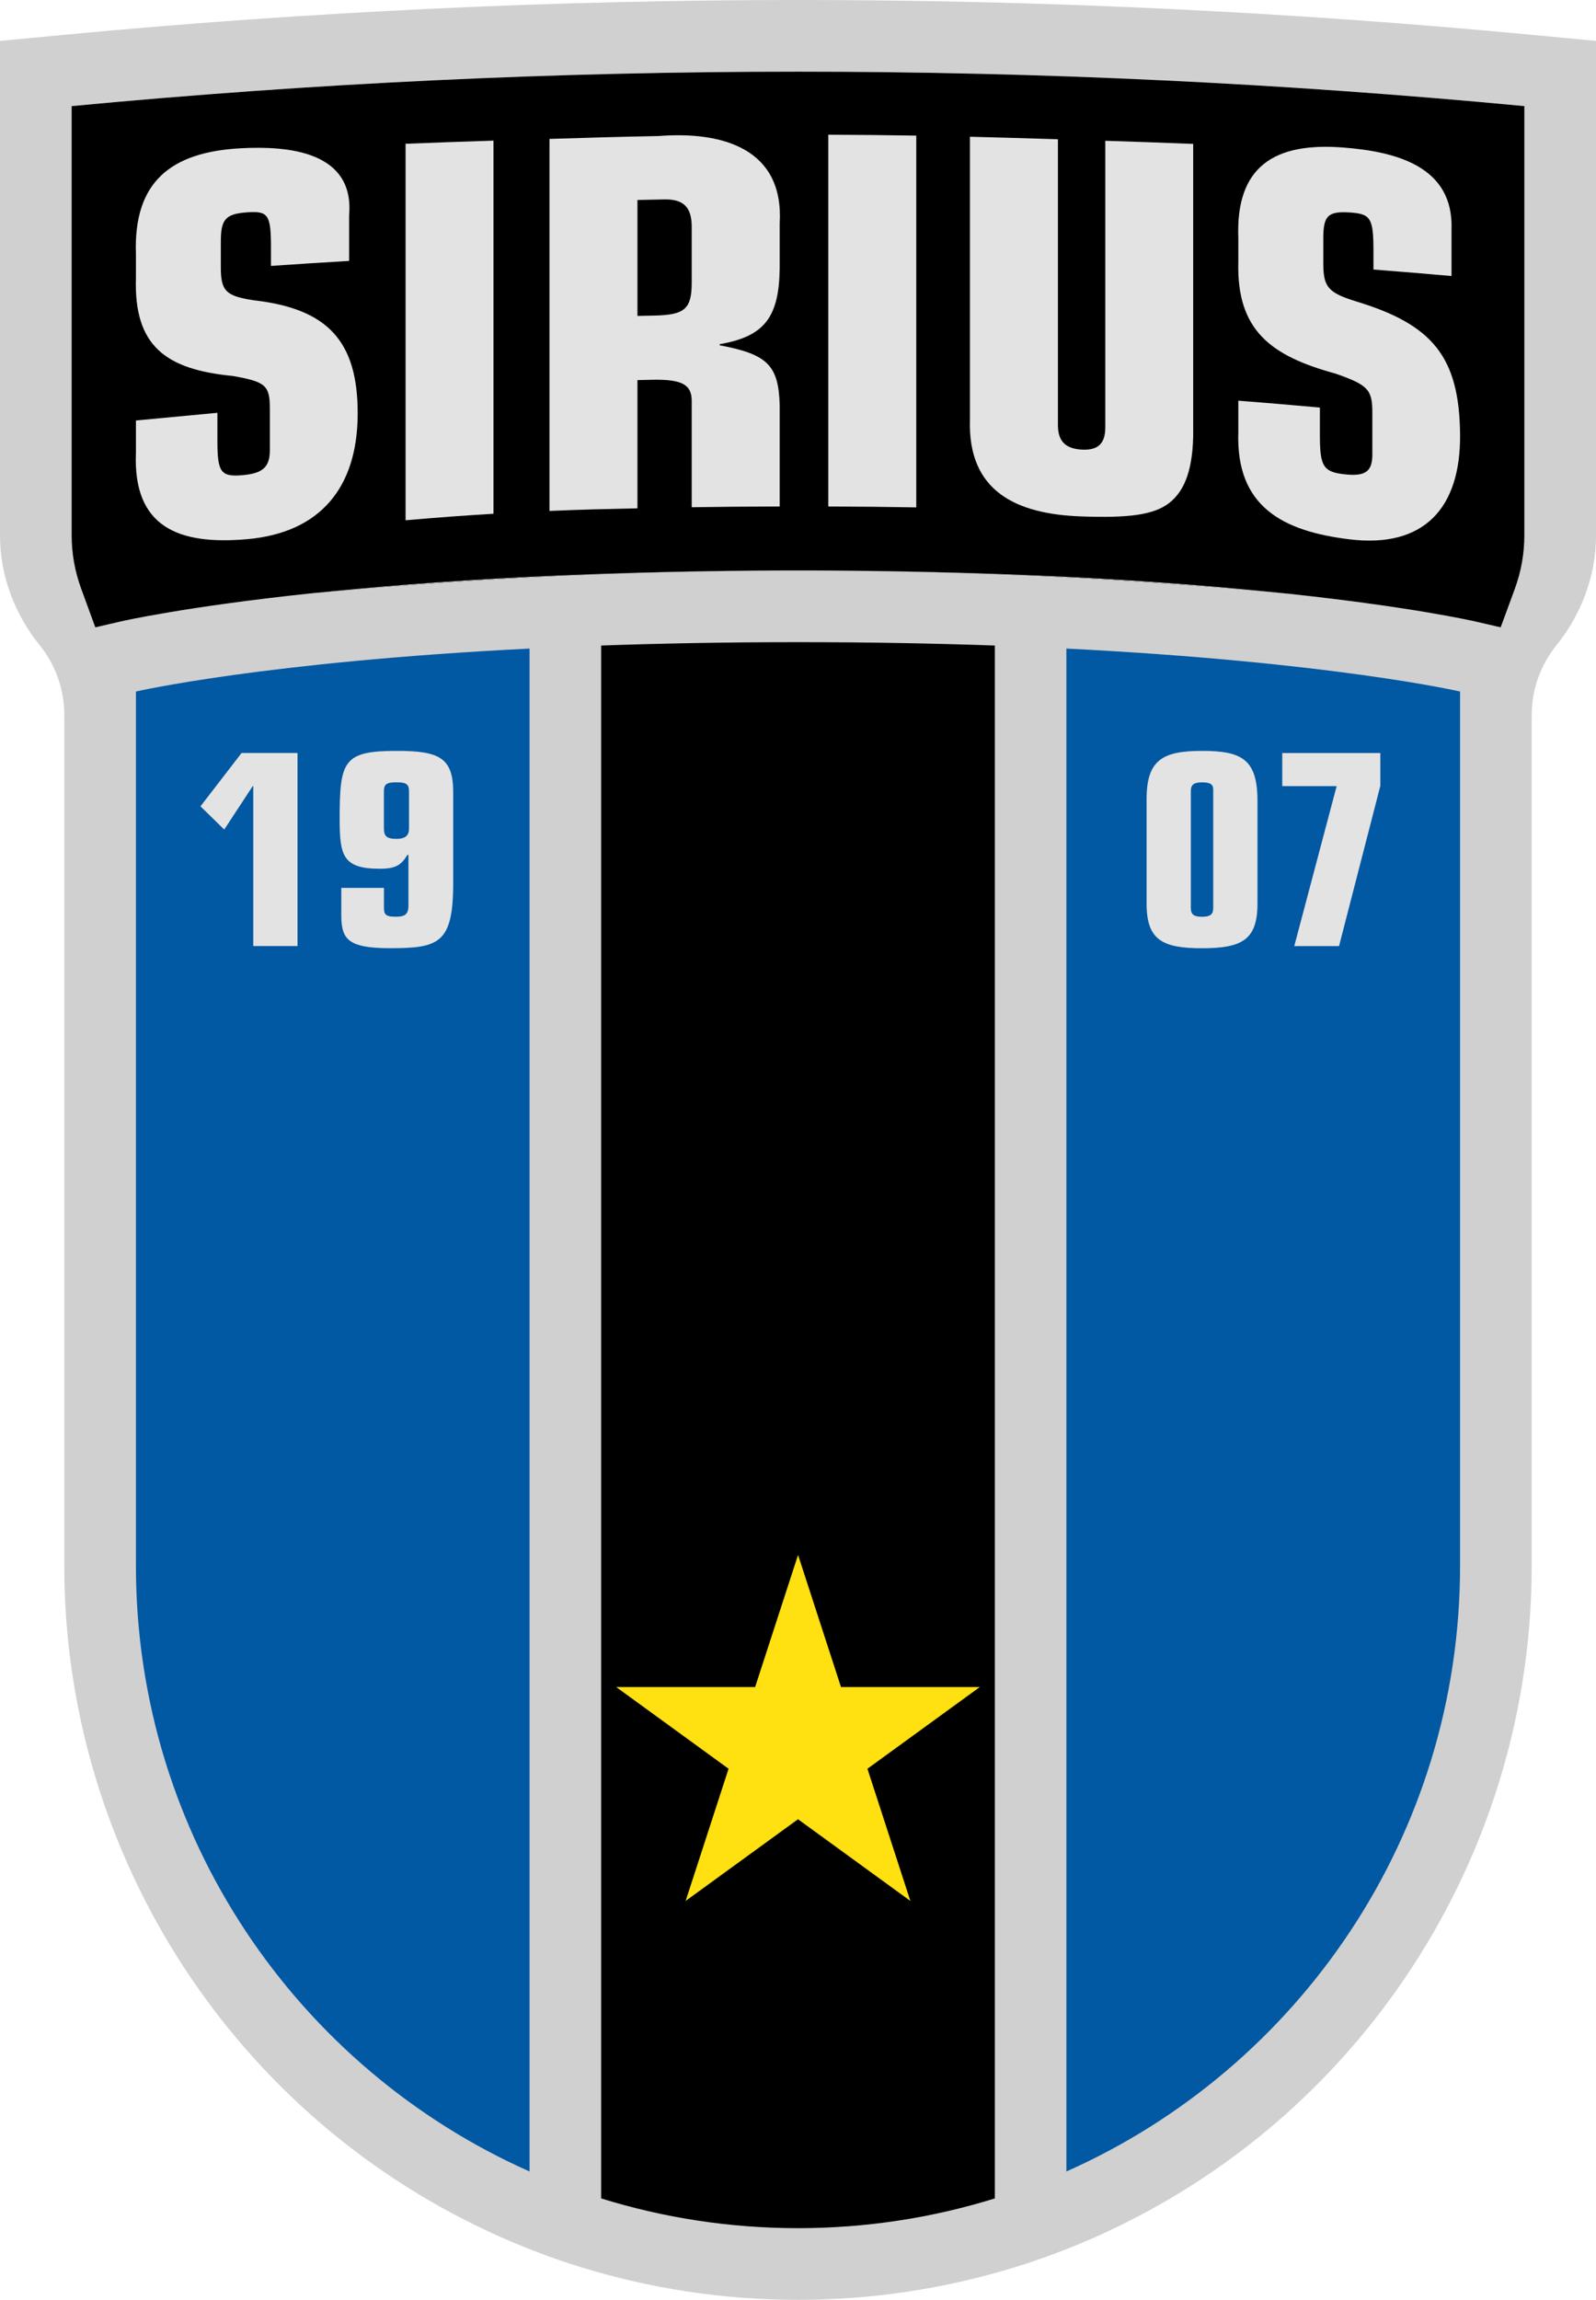
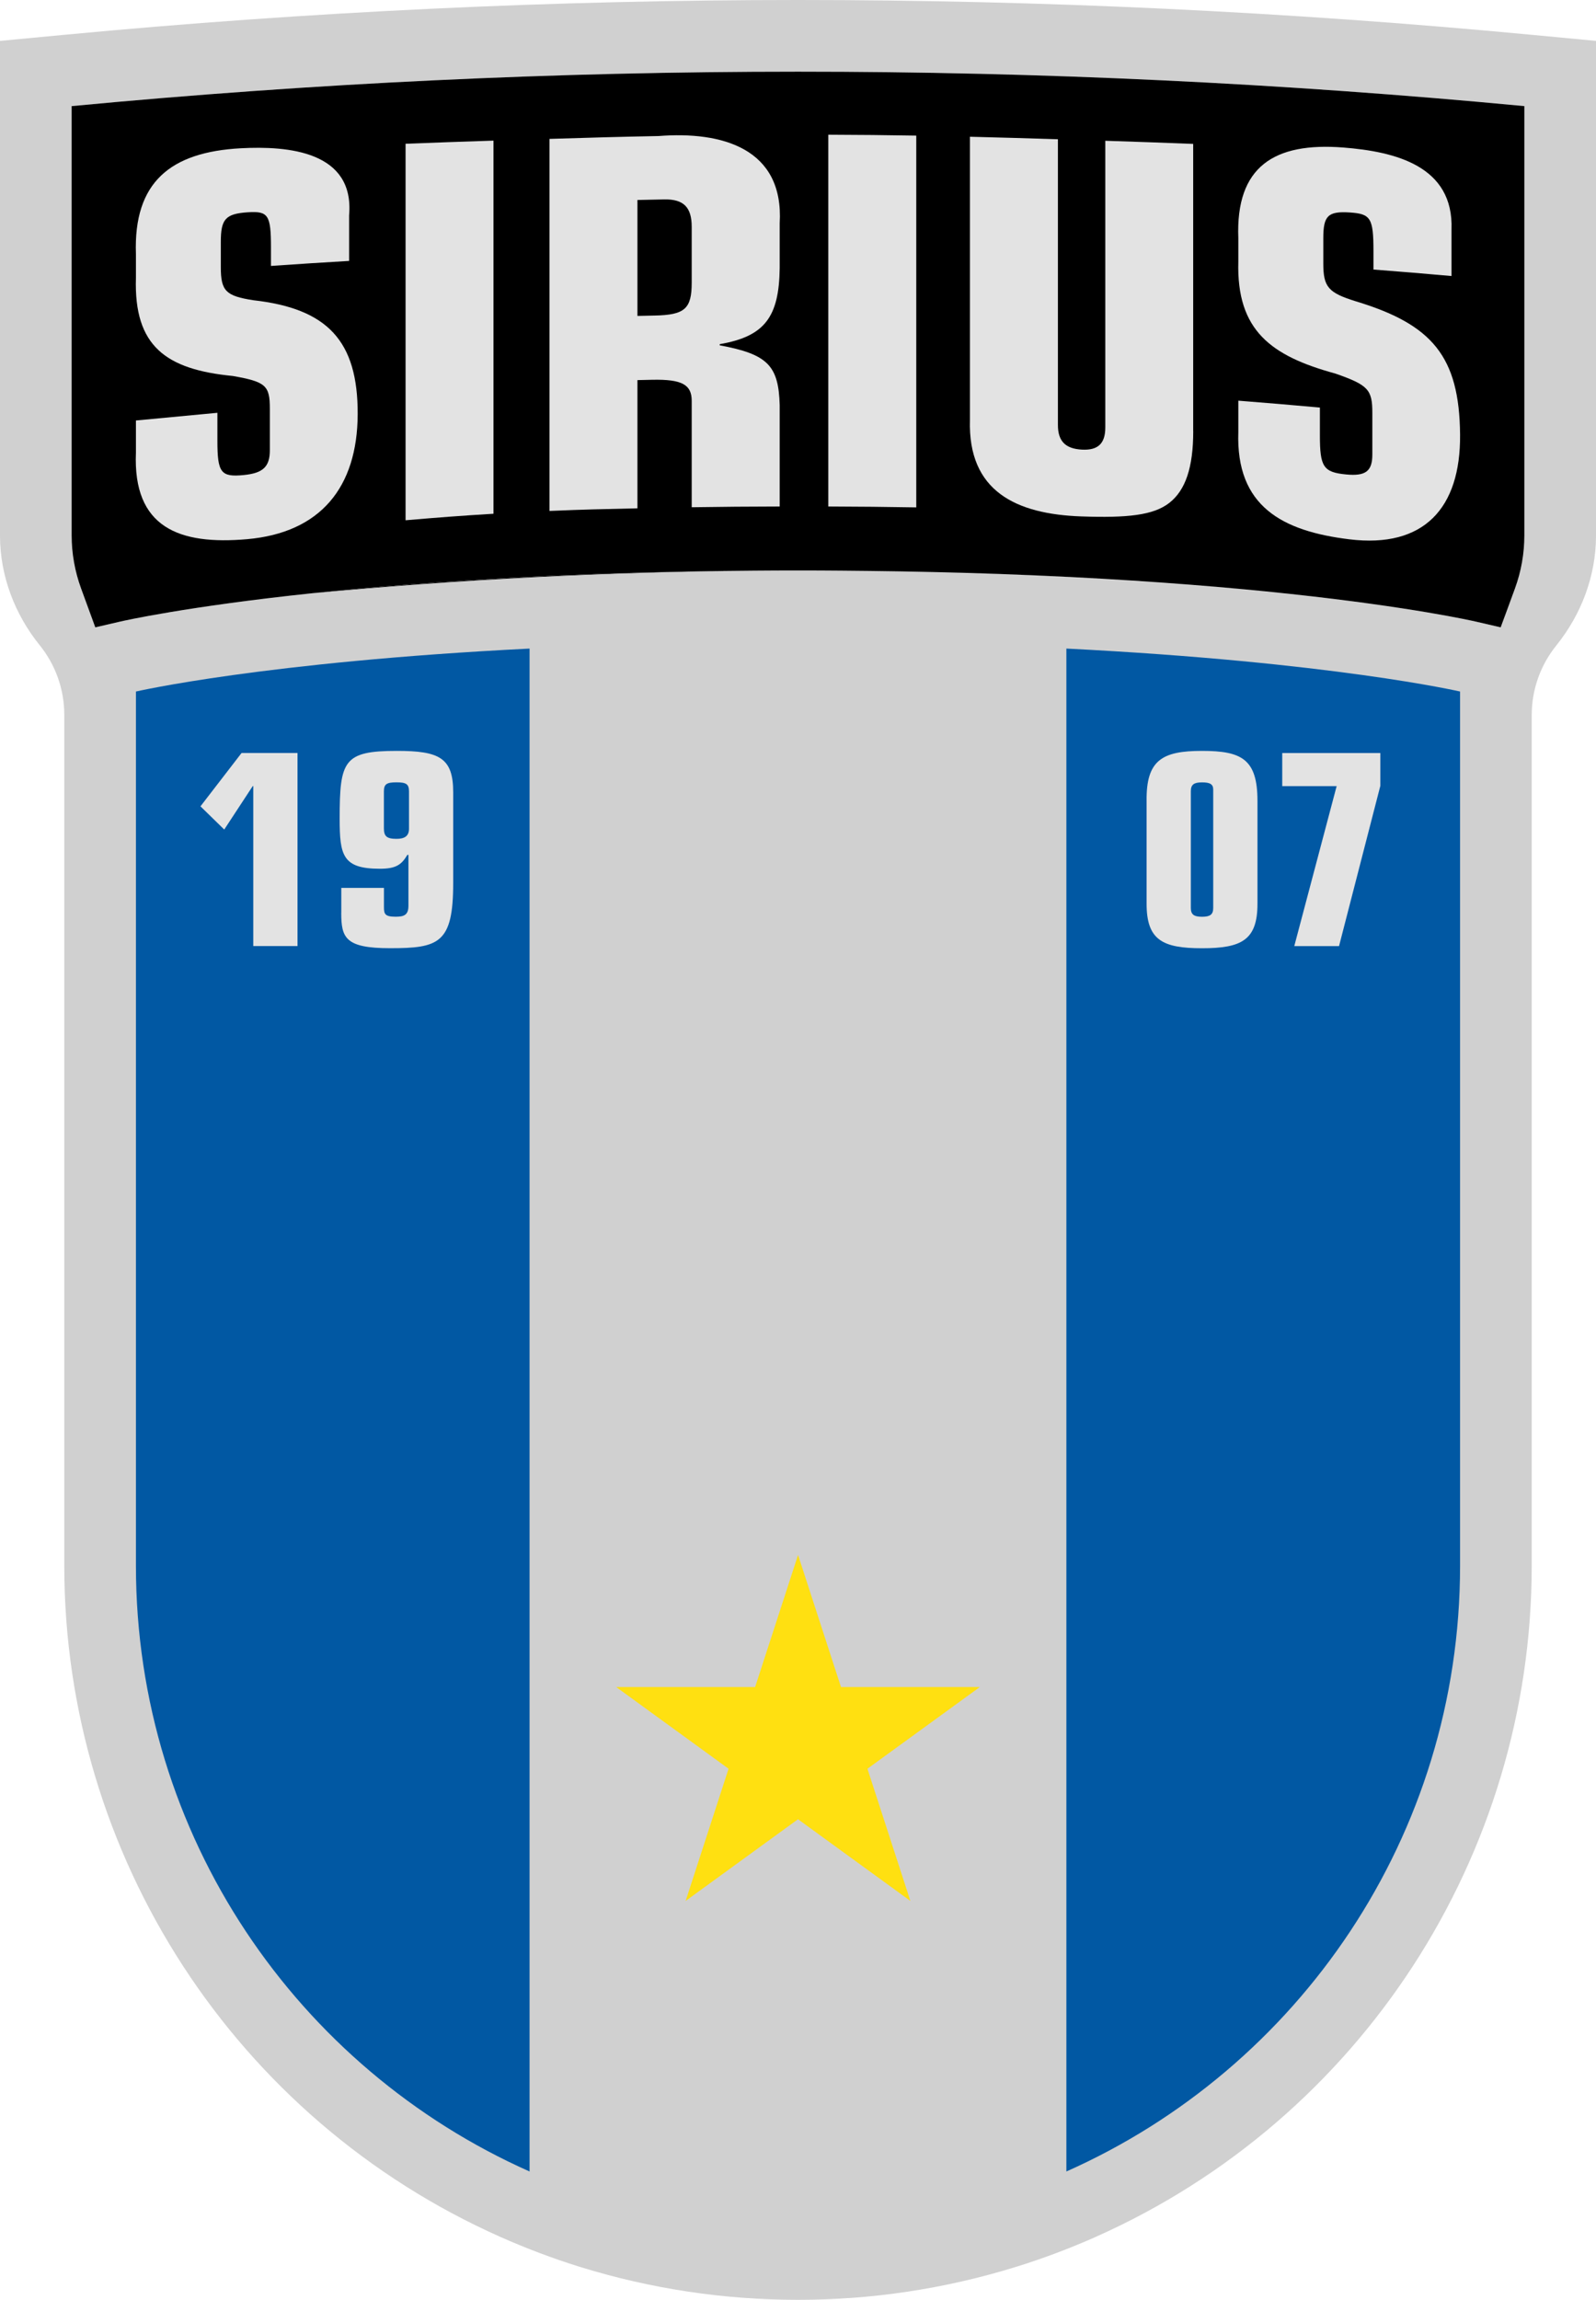
<svg xmlns="http://www.w3.org/2000/svg" id="Calque_2" data-name="Calque 2" viewBox="0 0 340.86 490.94">
  <defs>
    <style>
      .cls-1, .cls-2 {
        fill: #e3e3e3;
      }

      .cls-3 {
        fill: #d0d0d0;
      }

      .cls-2 {
        fill-rule: evenodd;
      }

      .cls-4 {
        fill: #0158a3;
      }

      .cls-5 {
        fill: #ffe011;
      }
    </style>
  </defs>
  <g id="Calque_6" data-name="Calque 6">
    <g>
      <path class="cls-3" d="M161.01,121.82c-31.34.27-62.68,1.86-94.03,4.79,12.3-1.29,27.39-2.53,45.35-3.44,5.11-.25,10.33-.48,15.52-.66,10.71-.38,21.83-.61,33.16-.69Z" />
      <path class="cls-3" d="M275.12,126.74c-29.82-2.83-59.66-4.45-89.48-4.86,9.33.11,18.49.32,27.37.63,5.18.18,10.4.41,15.51.66,18.57.94,34.08,2.23,46.6,3.57Z" />
      <path class="cls-3" d="M327,7.42C275.06,2.5,222.38,0,170.43,0S65.8,2.5,13.85,7.42L0,8.73v105.56c0,.06,0,.11,0,.17.03,8.49,3.15,16.68,8.49,23.29h0c3.39,4.2,5.24,9.44,5.24,14.84v181.64c0,61.92,36.57,118.16,93.16,143.29,5.46,2.42,11.07,4.54,16.65,6.29.14.04.29.08.43.13,15.01,4.64,30.64,7,46.46,7s31.37-2.35,46.43-7c.15-.04.29-.08.4-.12,5.39-1.68,10.83-3.72,16.16-6.05.2-.09.4-.18.64-.29,56.54-25.16,93.07-81.37,93.07-143.25v-181.59c0-5.37,1.83-10.58,5.19-14.77l.14-.18c5.28-6.59,8.36-14.74,8.4-23.18,0-.07,0-.15,0-.22V8.73l-13.86-1.31ZM325.56,114.31c0,3.86-.68,7.69-2.01,11.32l-1.97,5.37-.39,1.05-.69,1.87-5.23-1.21c-.78-.18-13.73-3.12-39.58-5.91-.19-.03-.38-.05-.57-.06-29.82-2.83-59.66-4.45-89.48-4.86h-.09c-1.97-.02-3.93-.04-5.9-.06-3.06-.03-6.13-.04-9.22-.04s-6.28.01-9.42.04c-31.34.27-62.68,1.86-94.03,4.79-.07.01-.14.02-.22.02-26.91,2.84-40.38,5.89-41.18,6.08l-5.23,1.21-.68-1.87-.13-.35-2.22-6.07c-1.33-3.63-2.02-7.47-2.02-11.34V22.65c51.71-4.9,103.42-7.35,155.13-7.35s103.42,2.45,155.13,7.35v91.66Z" />
      <path d="M161.01,121.82c-31.34.27-62.68,1.86-94.03,4.79,12.3-1.29,27.39-2.53,45.35-3.44,5.11-.25,10.33-.48,15.52-.66,10.71-.38,21.83-.61,33.16-.69Z" />
-       <path d="M275.12,126.74c-29.82-2.83-59.66-4.45-89.48-4.86,9.33.11,18.49.32,27.37.63,5.18.18,10.4.41,15.51.66,18.57.94,34.08,2.23,46.6,3.57Z" />
-       <path class="cls-3" d="M161.01,121.82c-31.34.27-62.68,1.86-94.03,4.79,12.3-1.29,27.39-2.53,45.35-3.44,5.11-.25,10.33-.48,15.52-.66,10.71-.38,21.83-.61,33.16-.69Z" />
+       <path class="cls-3" d="M161.01,121.82Z" />
      <path class="cls-3" d="M275.12,126.74c-29.82-2.83-59.66-4.45-89.48-4.86,9.33.11,18.49.32,27.37.63,5.18.18,10.4.41,15.51.66,18.57.94,34.08,2.23,46.6,3.57Z" />
      <g>
        <path class="cls-3" d="M113.1,138.45v325.09c4.88,2.17,9.9,4.07,15.06,5.68.08.02.16.04.23.07V137.8c-5.32.19-10.41.41-15.29.65Z" />
        <path class="cls-3" d="M212.46,137.8v331.49c.08-.02.16-.04.23-.07,4.99-1.56,9.86-3.4,14.59-5.47.16-.07.31-.15.46-.21V138.45c-4.88-.25-9.97-.47-15.29-.65Z" />
-         <path d="M170.43,137.08c-15.29,0-29.29.27-42.04.72v331.49c13.28,4.12,27.4,6.35,42.04,6.35s28.75-2.23,42.04-6.35V137.8c-12.75-.45-26.75-.72-42.04-.72Z" />
        <path class="cls-4" d="M29.03,147.62v186.61c0,57.7,34.54,107.31,84.07,129.31V138.45c-56.78,2.85-84.07,9.17-84.07,9.17Z" />
        <path class="cls-4" d="M227.75,463.54c49.53-22,84.08-71.6,84.08-129.31v-186.61s-27.3-6.31-84.08-9.17v325.08Z" />
      </g>
      <path d="M325.56,22.65v91.64c0,3.87-.68,7.71-2.01,11.34l-1.97,5.37-.39,1.05-.69,1.87-5.23-1.21c-.78-.18-13.73-3.12-39.58-5.91-.19-.03-.38-.05-.57-.06-12.52-1.34-28.03-2.63-46.6-3.57-5.11-.25-10.33-.48-15.51-.66-8.88-.31-18.04-.52-27.37-.63h-.09c-1.97-.02-3.93-.04-5.9-.06-3.06-.03-6.13-.04-9.22-.04s-6.28.01-9.42.04c-11.33.08-22.45.31-33.16.69-5.19.18-10.41.41-15.52.66-17.96.91-33.05,2.15-45.35,3.44-.07.01-.14.02-.22.02-26.91,2.84-40.38,5.89-41.18,6.08l-5.23,1.21-.68-1.87-.13-.35-2.22-6.07c-1.33-3.63-2.02-7.47-2.02-11.34V22.65c51.71-4.9,103.42-7.35,155.13-7.35s103.42,2.45,155.13,7.35Z" />
      <g>
        <path class="cls-1" d="M46.43,94.09c0,6.8.73,7.8,5.6,7.32,4.14-.4,5.6-1.76,5.6-5.31s0-5.3,0-8.86c0-4.94-.85-5.74-7.91-6.98-14.24-1.39-21.15-6.31-20.69-20.93,0-2.04,0-3.06,0-5.1-.54-15.4,7.44-21.77,22.39-22.58,10.08-.54,24.33.63,23.14,14.33v9.72c-6.68.39-10.01.61-16.69,1.07v-3.94c0-7-.61-7.8-4.99-7.51-4.75.32-5.72,1.49-5.72,6.3,0,2.17,0,3.26,0,5.44,0,5.08,1.1,6.12,6.94,7.03,15.81,1.78,22.35,8.64,22.29,24.34-.06,15.62-7.97,25.3-23.63,26.67-14.44,1.26-24.41-2.42-23.73-18.5,0-2.73,0-4.1,0-6.84,6.96-.66,10.44-.99,17.4-1.64v5.95Z" />
        <path class="cls-1" d="M86.62,30.69c7.51-.3,11.26-.42,18.77-.67v79.65c-7.51.46-11.27.75-18.77,1.39V30.69Z" />
        <path class="cls-1" d="M117.35,29.65c9.32-.28,13.98-.43,23.3-.61,13.53-1.06,26.82,2.62,25.87,18.64v9.52c-.12,10.59-3.3,14.62-12.81,16.27v.24c10.25,1.91,12.57,4.32,12.81,12.76v21.65c-7.52.02-11.28.05-18.79.16v-22.72c0-3.45-2.08-4.62-8.42-4.49-1.27.03-1.9.04-3.17.07v27.37c-7.52.17-11.27.24-18.79.56,0-26.47,0-52.93,0-79.4ZM136.14,67.44c1.46-.03,2.2-.05,3.66-.08,6.47-.13,7.93-1.45,7.93-7.04v-11.9c0-4.16-1.71-5.93-5.86-5.85-2.29.04-3.44.07-5.73.12v24.75Z" />
        <path class="cls-1" d="M176.9,28.76c7.52.03,11.28.07,18.79.19v79.36c-7.52-.12-11.27-.16-18.79-.19V28.76Z" />
        <path class="cls-1" d="M254.84,92.05c0,7.72-1.64,12.6-5.12,15.31-3.41,2.65-8.96,3.22-18.78,2.88-13.93-.49-24.25-5.36-23.79-20.61,0-20.15,0-40.29,0-60.44,7.52.18,11.27.31,18.79.54v60.99c0,3.45,1.59,5.07,5.12,5.26,3.41.18,5-1.26,5-4.73,0-20.4,0-40.8,0-61.2,7.51.25,11.27.37,18.77.67,0,20.45,0,40.89,0,61.34Z" />
        <path class="cls-1" d="M281.89,92.91c0,6.75.73,7.9,5.6,8.37,4.14.4,5.6-.67,5.6-4.24v-8.9c0-4.96-.85-5.94-7.91-8.4-13.71-3.75-21.12-9.18-20.71-23.89v-4.99c-.6-15.34,7.69-20.52,22.41-19.37,11.08.87,23.62,3.92,23.12,17.52v9.91c-6.67-.59-10-.86-16.67-1.38v-3.96c0-7.04-.61-7.92-4.99-8.22-4.75-.32-5.72.71-5.72,5.49v5.41c0,5.05,1.1,6.24,6.94,8.06,16.31,4.93,22.12,11.76,22.27,28.45.14,15.75-7.76,24.29-23.61,22.36-14.31-1.74-24.3-7-23.75-22.91v-6.69c6.97.55,10.45.85,17.42,1.47v5.91Z" />
      </g>
      <g>
        <g id="path44">
          <path class="cls-2" d="M244.88,192.91c0,7.74,3.36,9.51,11.84,9.51s11.84-1.76,11.84-9.51v-21.92c0-8.94-3.36-10.7-11.84-10.7s-11.95,1.94-11.84,10.7v21.92ZM254.33,168.89c0-1.42.68-1.88,2.39-1.88s2.39.4,2.39,1.54v25.27c0,1.42-.68,1.88-2.39,1.88s-2.39-.46-2.39-1.88v-24.93h0" />
        </g>
        <g id="path46">
          <path class="cls-1" d="M273.86,167.81h11.61l-9.05,34.15h9.56l8.82-34.21v-7h-20.95v7.06h0" />
        </g>
      </g>
      <g>
        <g id="path48">
          <path class="cls-1" d="M42.82,172.13l5.07,4.95,6.09-9.28h.11v34.15h9.45v-41.21h-11.95l-8.77,11.38h0" />
        </g>
        <g id="path50">
          <path class="cls-2" d="M72.88,194.84c0,5.35.85,7.57,10.42,7.57,10.42,0,13.49-1.02,13.49-13.89v-19.41c0-7.34-2.96-8.82-12.01-8.82-11.38,0-12.24,2.05-12.24,14.46,0,7.86.63,10.7,8.6,10.7,3.42,0,4.61-.85,5.86-2.96h.23v10.87c0,1.99-.97,2.33-2.73,2.33-2.28,0-2.5-.57-2.5-2.05v-4.1h-9.11s0,5.29,0,5.29ZM81.99,168.94c0-1.54.57-1.94,2.68-1.94s2.68.4,2.68,1.94v7.97c0,1.59-.97,2.16-2.68,2.16-2.16,0-2.68-.63-2.68-2.28v-7.85h0" />
        </g>
      </g>
      <g id="path54">
        <path class="cls-5" d="M209.26,360.13l-24,17.44,9.17,28.22-24-17.44-24,17.44,9.17-28.22-24-17.44h29.67l9.17-28.21,9.17,28.21h29.66s0,0,0,0Z" />
      </g>
    </g>
  </g>
</svg>